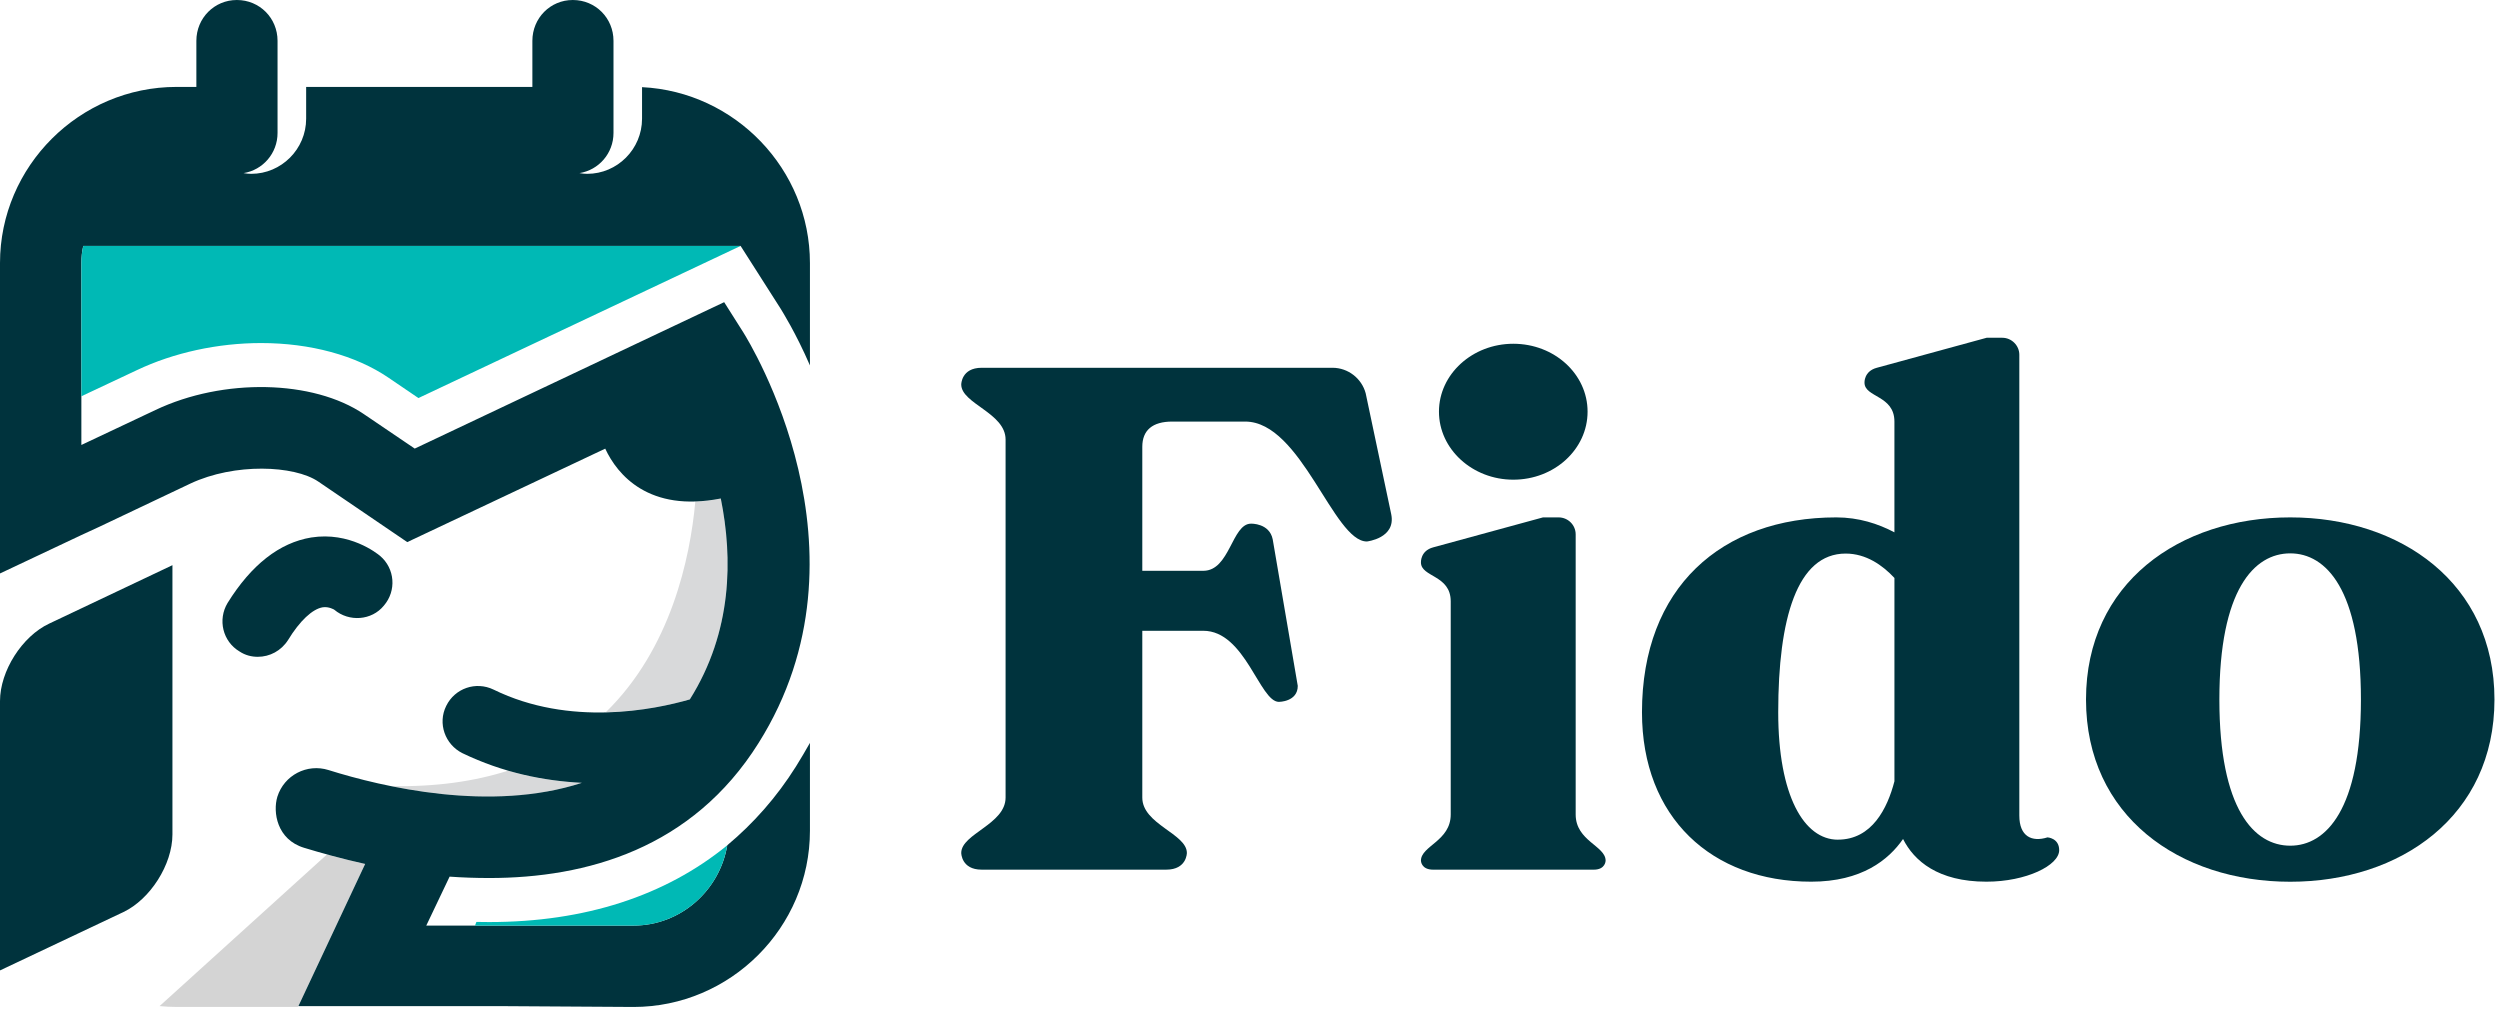
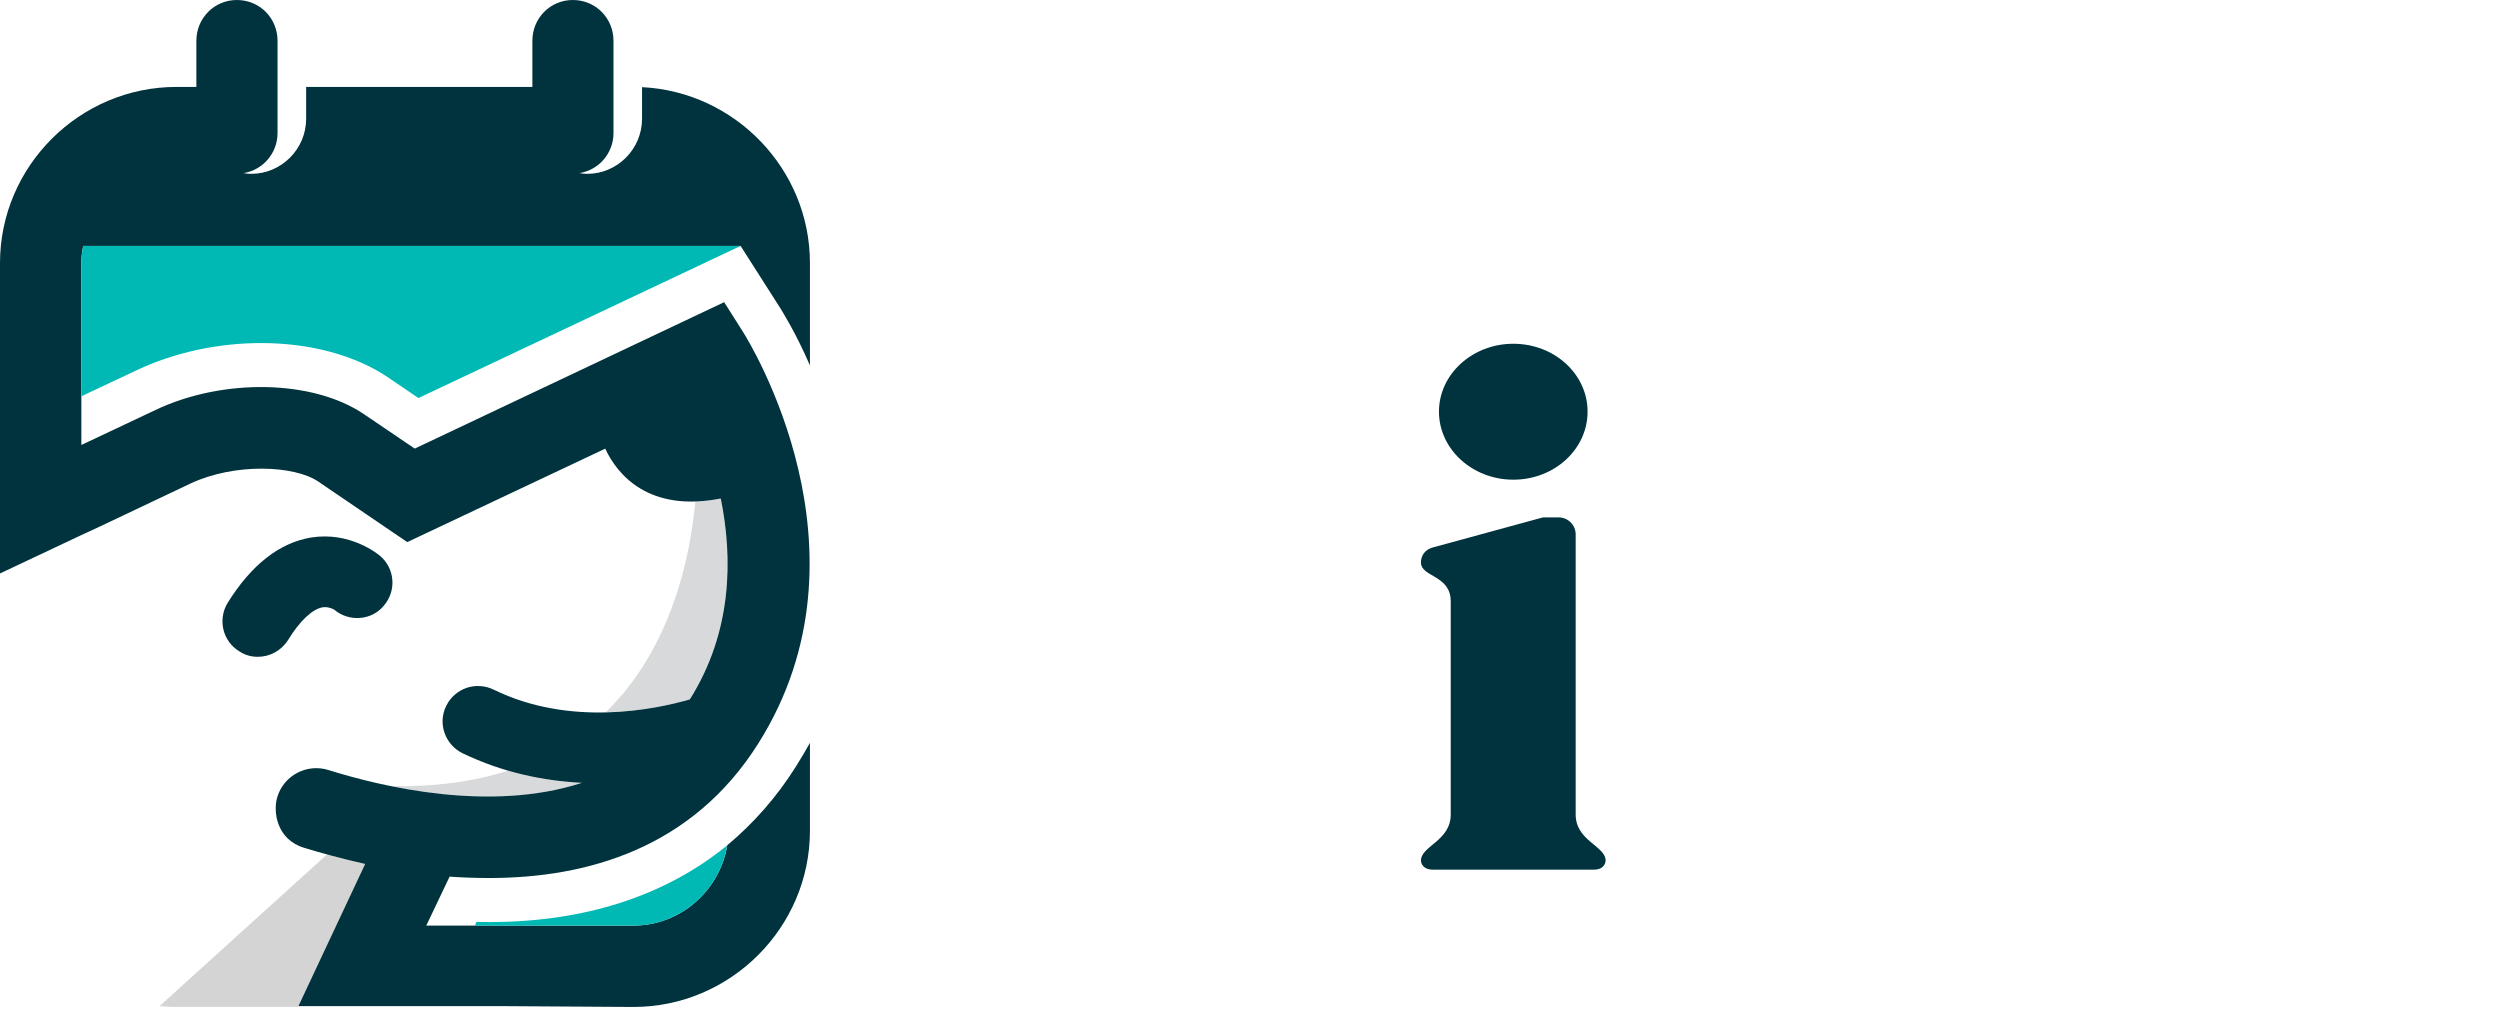
<svg xmlns="http://www.w3.org/2000/svg" width="159" height="65" viewBox="0 0 159 65" fill="none">
  <g clip-path="url(#clip0_2580_69868)">
-     <path d="M0 61.719L7.852 58.005C9.55 57.196 10.967 54.987 10.967 53.07V35.945L3.131 39.66C1.407 40.466 0 42.673 0 44.592V61.719Z" fill="#00333D" />
    <path d="M16.392 41.773C17.157 41.773 17.882 41.394 18.323 40.702C19.062 39.489 19.871 38.731 20.524 38.624C20.912 38.565 21.256 38.773 21.26 38.778C22.2 39.571 23.64 39.466 24.412 38.52C25.23 37.572 25.119 36.158 24.172 35.353C23.982 35.197 22.243 33.799 19.795 34.184C17.775 34.517 15.984 35.919 14.474 38.349C13.835 39.411 14.162 40.798 15.238 41.436C15.597 41.674 15.998 41.773 16.392 41.773Z" fill="#00333D" />
    <path d="M24.844 49.994C27.73 50.055 30.197 49.69 32.316 49.014C33.911 49.484 35.502 49.725 37.008 49.789C32.975 51.122 28.399 50.718 24.844 49.994Z" fill="#D8D9DA" />
    <path d="M45.843 31.703C46.609 35.501 46.587 40.163 43.874 44.482C42.698 44.822 40.772 45.261 38.525 45.301C42.669 41.26 43.893 35.501 44.221 31.907C44.735 31.884 45.276 31.823 45.843 31.703Z" fill="#D8D9DA" />
    <path d="M23.225 54.946L18.949 64.042H11.226C10.862 64.042 10.501 64.021 10.148 63.988L20.794 54.344C21.527 54.546 22.354 54.75 23.225 54.946Z" fill="#D4D4D4" />
    <path d="M11.225 5.528H12.489V2.596C12.489 1.152 13.633 0 15.063 0C16.514 0 17.652 1.152 17.652 2.596V8.456C17.652 9.753 16.714 10.815 15.49 11.01C15.647 11.039 15.813 11.056 15.976 11.056C17.895 11.056 19.471 9.483 19.471 7.551V5.528H33.859V2.596C33.859 1.152 34.998 0 36.43 0C37.88 0 39.018 1.152 39.018 2.596V8.456C39.018 9.753 38.08 10.815 36.854 11.01C37.018 11.039 37.177 11.056 37.346 11.056C39.263 11.056 40.834 9.483 40.834 7.551V5.543C46.747 5.835 51.512 10.755 51.512 16.732V23.241C50.599 21.137 49.762 19.83 49.669 19.665L47.102 15.64H5.294C5.21 15.991 5.175 16.355 5.175 16.732V28.3L9.884 26.078C14.206 24.024 19.929 24.157 23.142 26.338L26.377 28.53L46.057 19.218L47.284 21.155C47.628 21.718 55.919 35.059 48.244 47.257C44.031 53.977 37.294 55.842 31.115 55.842C30.254 55.842 29.4 55.812 28.595 55.754L27.111 58.867H40.289C43.287 58.867 45.776 56.636 46.255 53.758C47.921 52.366 49.398 50.7 50.624 48.747C50.939 48.244 51.233 47.741 51.512 47.247V52.833C51.512 59.003 46.445 64.043 40.289 64.043L31.812 63.989H18.977L23.224 54.947C21.732 54.615 20.389 54.24 19.341 53.92C17.607 53.397 17.345 51.649 17.64 50.672C18.07 49.306 19.522 48.546 20.89 48.974C24.352 50.061 31.215 51.678 37.007 49.788C34.602 49.666 32 49.151 29.405 47.9C28.305 47.347 27.824 46.012 28.38 44.894C28.928 43.775 30.264 43.312 31.394 43.86C36.232 46.23 41.575 45.145 43.873 44.483C46.586 40.163 46.608 35.501 45.842 31.704C41.274 32.604 39.262 30.198 38.493 28.534L25.901 34.478L20.242 30.627C18.714 29.591 14.924 29.433 12.112 30.753L6.279 33.521L5.175 34.03L0 36.472V16.732C0 10.576 5.055 5.528 11.225 5.528Z" fill="#00333D" />
    <path d="M31.115 58.643C37.191 58.643 42.313 56.981 46.253 53.762C45.771 56.642 43.286 58.868 40.289 58.868H30.209L30.3 58.634C30.576 58.64 30.849 58.643 31.115 58.643Z" fill="#00B9B5" />
    <path d="M5.295 15.641H47.103L26.611 25.316L24.707 24.021C22.626 22.604 19.737 21.818 16.605 21.818C13.852 21.818 11.046 22.428 8.698 23.545L5.176 25.201V16.733C5.176 16.356 5.211 15.992 5.295 15.641Z" fill="#00B9B5" />
-     <path d="M88.48 32.695C88.803 34.235 86.932 34.439 86.932 34.439C84.812 34.439 82.761 26.812 79.196 26.812H74.552C73.301 26.812 72.65 27.36 72.65 28.417V36.303H76.531C78.224 36.303 78.343 33.305 79.564 33.305C79.564 33.305 80.735 33.263 80.944 34.3L82.538 43.622C82.538 44.639 81.337 44.639 81.337 44.639C80.114 44.639 79.196 40.118 76.531 40.118H72.65V50.727C72.65 52.427 75.485 53.023 75.485 54.247C75.485 54.247 75.487 55.31 74.173 55.31H62.432C61.135 55.31 61.135 54.247 61.135 54.247C61.135 53.023 63.955 52.427 63.955 50.727V27.953C63.955 26.261 61.135 25.675 61.135 24.453C61.135 24.453 61.135 23.391 62.432 23.391H84.749C85.734 23.391 86.603 24.066 86.857 25.012L88.48 32.695Z" fill="#00333D" />
    <path d="M102.117 54.737C102.117 54.737 102.117 55.311 101.365 55.311H91.148C90.372 55.311 90.372 54.737 90.372 54.737C90.372 53.795 92.266 53.491 92.266 51.802V38.246C92.266 36.558 90.372 36.716 90.372 35.772C90.372 35.772 90.326 35.036 91.146 34.813L98.135 32.906H99.128C99.72 32.906 100.213 33.387 100.213 33.987V51.802C100.213 53.491 102.117 53.795 102.117 54.737ZM91.518 26.181C91.518 23.794 93.648 21.863 96.246 21.863C98.863 21.863 100.97 23.794 100.97 26.181C100.97 28.569 98.863 30.508 96.246 30.508C93.648 30.508 91.518 28.568 91.518 26.181Z" fill="#00333D" />
-     <path d="M130.964 54.072C130.964 55.036 128.876 56.075 126.335 56.075C123.257 56.075 121.733 54.751 121.034 53.36C120.118 54.682 118.408 56.075 115.193 56.075C108.862 56.075 104.43 51.989 104.43 45.3C104.43 37.374 109.481 32.906 116.788 32.906C118.212 32.906 119.448 33.308 120.485 33.856V26.812C120.485 25.126 118.582 25.288 118.582 24.336C118.582 24.336 118.541 23.61 119.366 23.391L126.351 21.482H127.348C127.936 21.482 128.429 21.973 128.429 22.561V51.87C128.429 53.2 129.223 53.571 130.22 53.257C130.22 53.257 130.964 53.297 130.964 54.072ZM116.89 53.402C119.059 53.402 120.039 51.409 120.486 49.69V36.758C119.726 35.943 118.68 35.207 117.383 35.207C114.297 35.207 113.095 39.331 113.095 45.3C113.095 50.614 114.739 53.404 116.89 53.404V53.402Z" fill="#00333D" />
-     <path d="M158.648 44.49C158.648 51.9 152.675 56.079 145.66 56.079C138.619 56.079 132.67 51.9 132.67 44.49C132.67 37.081 138.619 32.906 145.66 32.906C152.675 32.906 158.648 37.085 158.648 44.49ZM150.155 44.49C150.155 37.498 147.939 35.194 145.66 35.194C143.365 35.194 141.152 37.498 141.152 44.49C141.152 51.483 143.365 53.786 145.66 53.786C147.939 53.786 150.155 51.482 150.155 44.49Z" fill="#00333D" />
  </g>
  <defs>
    <clipPath id="clip0_2580_69868">
      <rect width="158.648" height="64.043" fill="white" />
    </clipPath>
  </defs>
</svg>